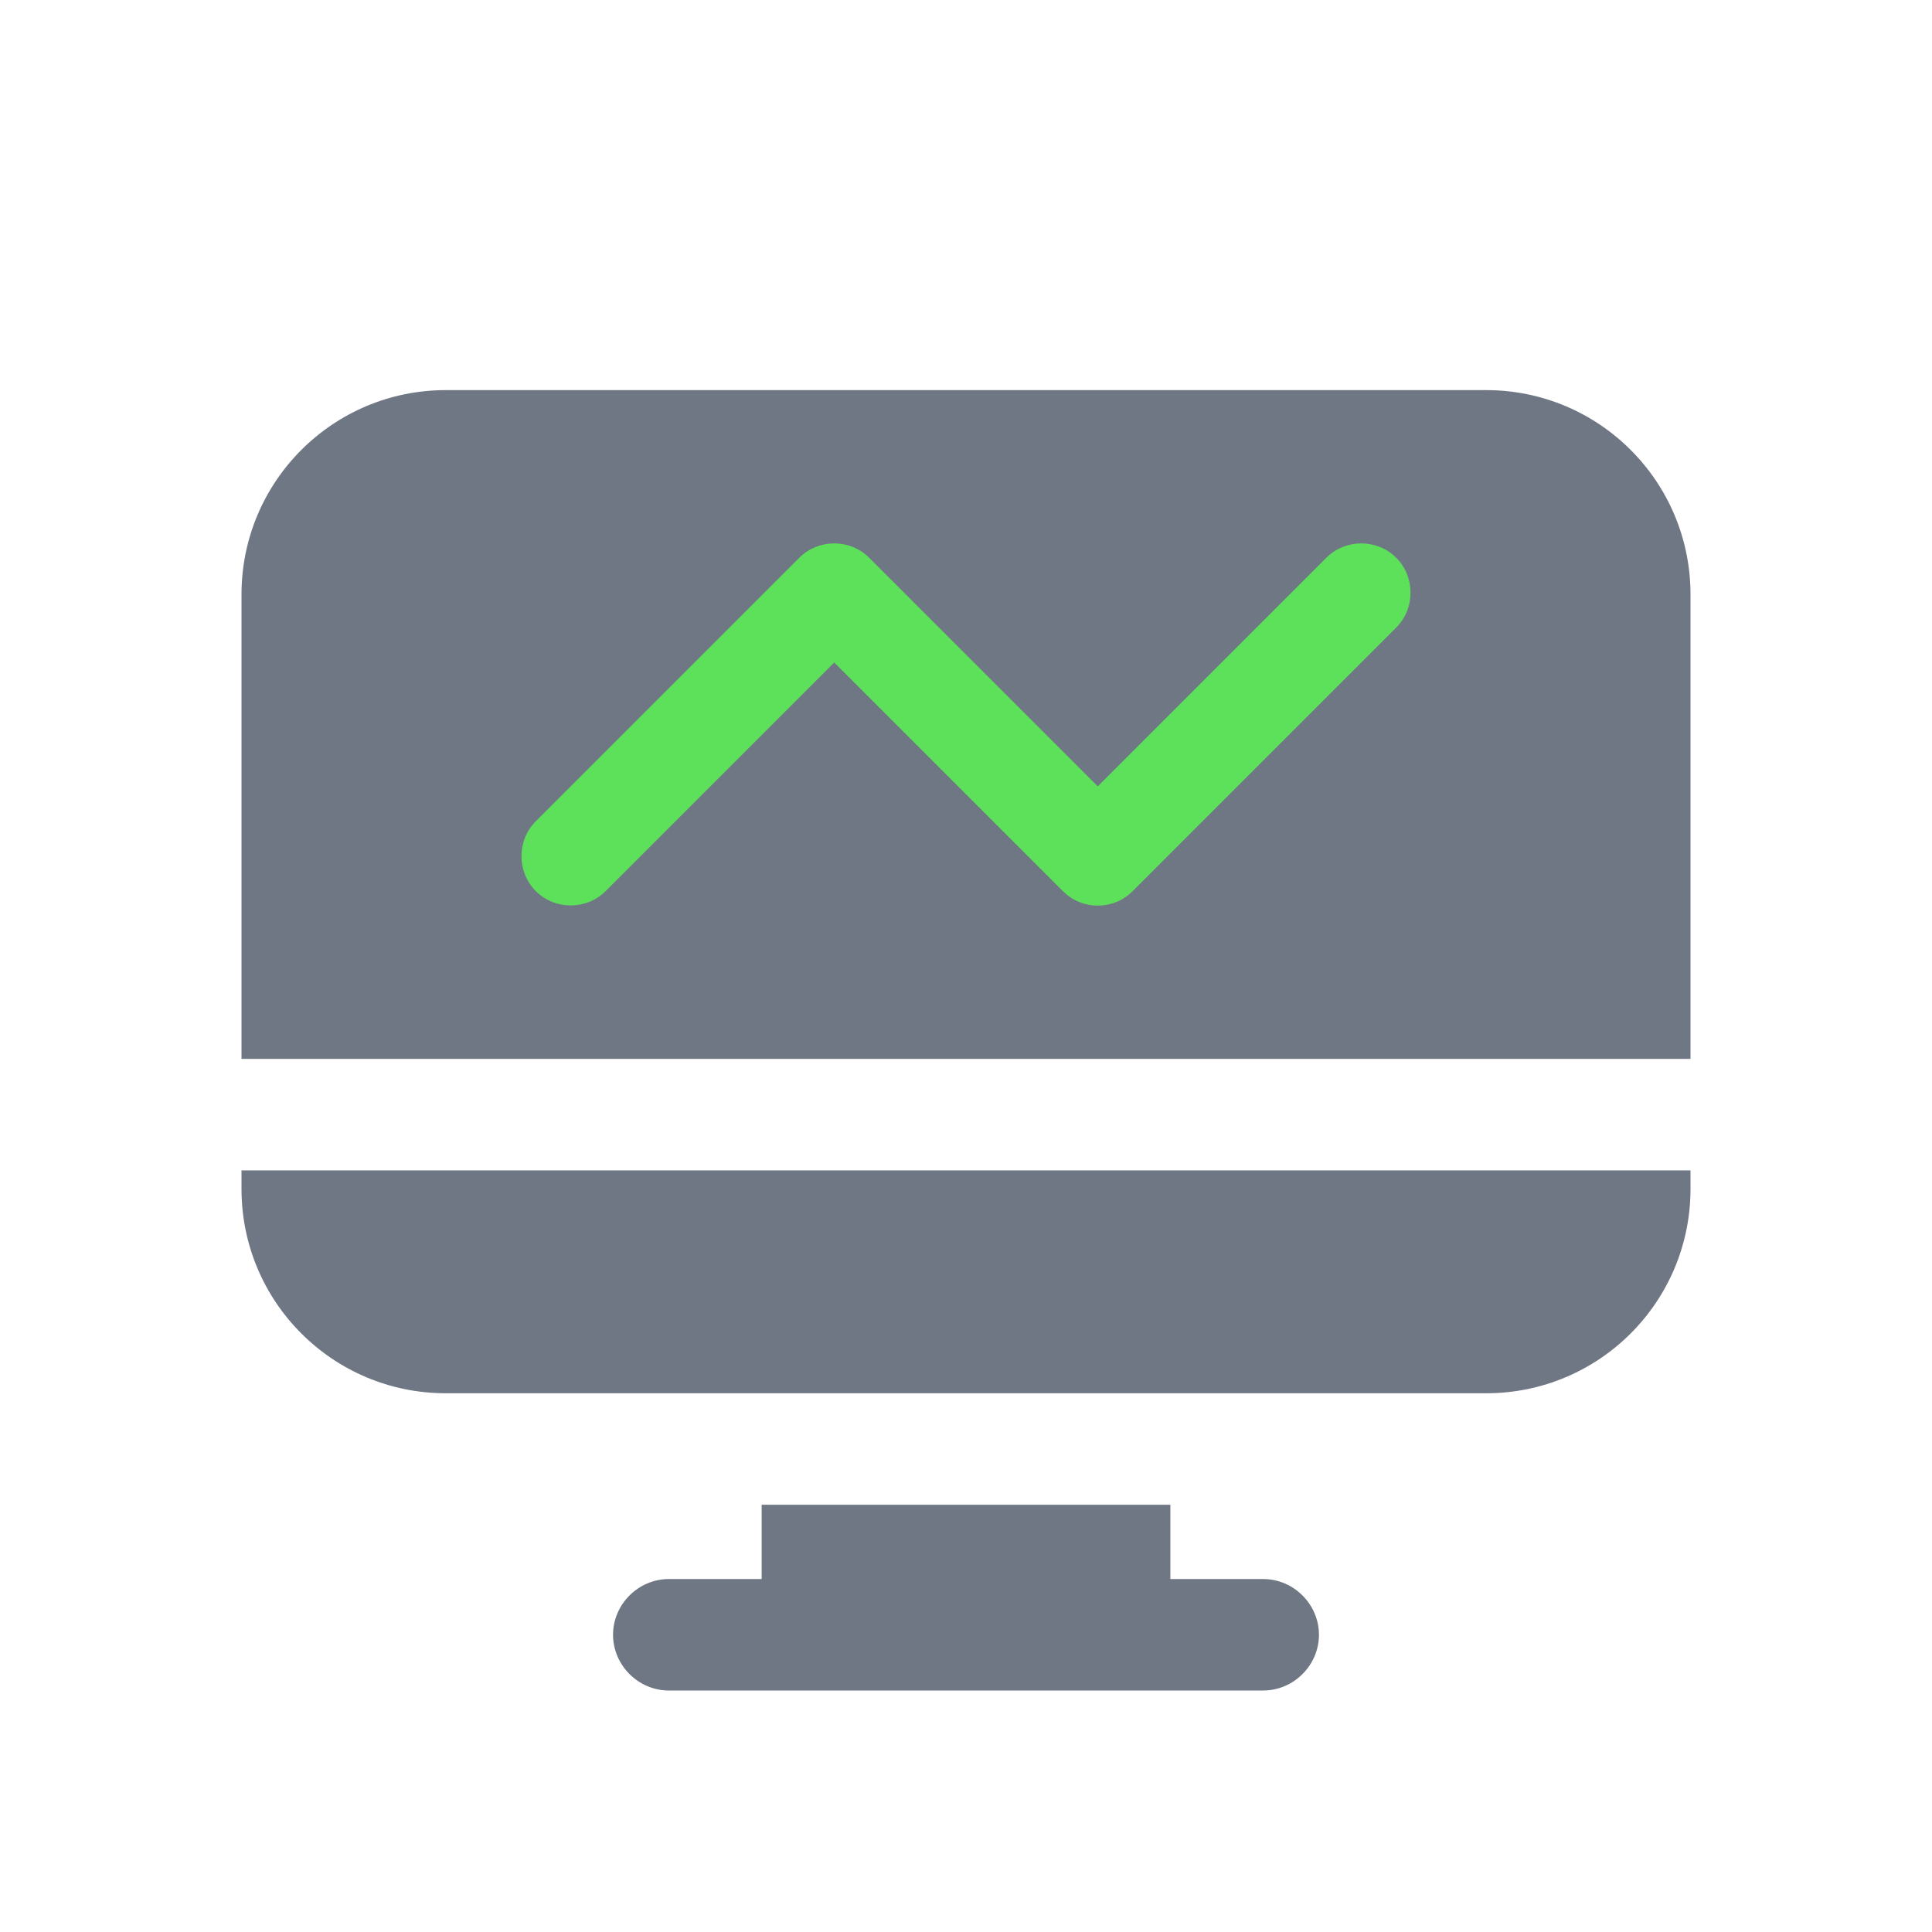
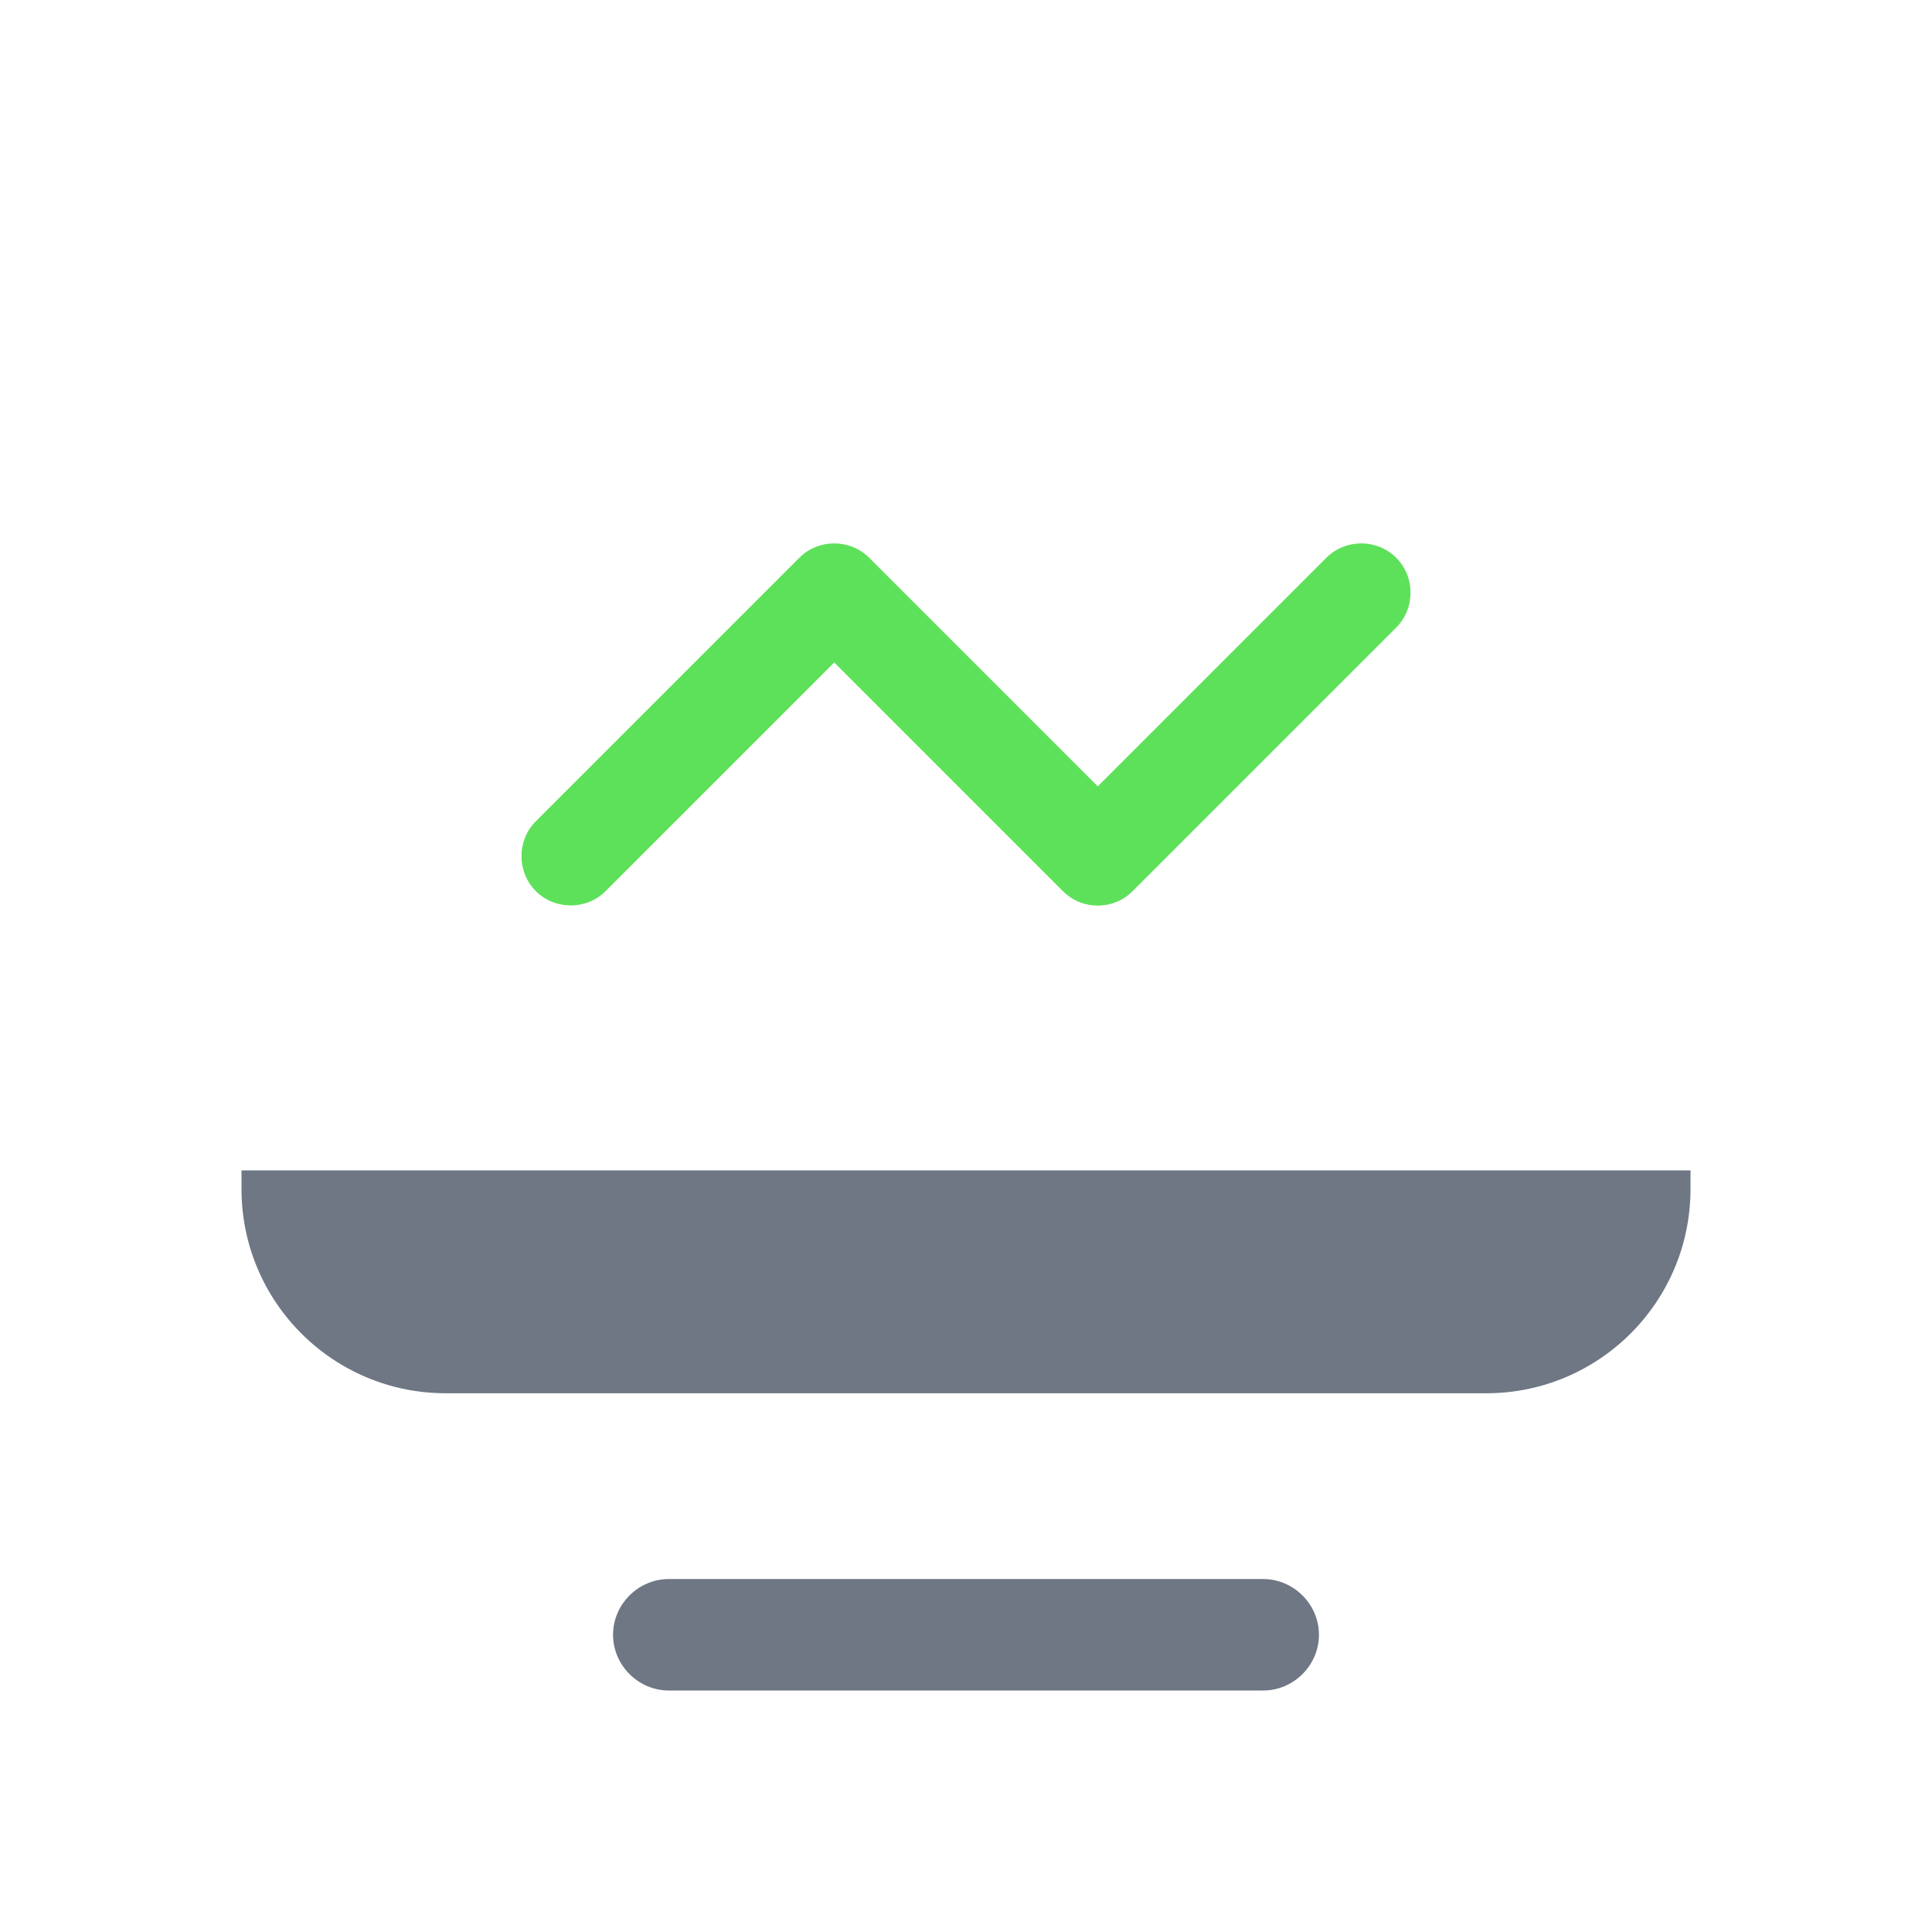
<svg xmlns="http://www.w3.org/2000/svg" width="80" height="80" viewBox="0 0 80 80" fill="none">
  <g clip-path="url(#clip0_682_328)">
-     <path d="M52.308 65.385H48.462V62.308H31.539V65.385H27.692C26.431 65.385 25.385 66.431 25.385 67.692C25.385 68.954 26.431 70 27.692 70H52.308C53.569 70 54.615 68.954 54.615 67.692C54.615 66.431 53.569 65.385 52.308 65.385Z" fill="#6E7783" />
-     <path d="M61.538 16.154H18.462C13.785 16.154 10 19.939 10 24.615V43.846H70V24.615C70 19.939 66.215 16.154 61.538 16.154Z" fill="#6E7783" />
+     <path d="M52.308 65.385H48.462V62.308V65.385H27.692C26.431 65.385 25.385 66.431 25.385 67.692C25.385 68.954 26.431 70 27.692 70H52.308C53.569 70 54.615 68.954 54.615 67.692C54.615 66.431 53.569 65.385 52.308 65.385Z" fill="#6E7783" />
    <path d="M10 49.231C10 53.908 13.785 57.692 18.462 57.692H61.538C66.215 57.692 70 53.908 70 49.231V48.462H10V49.231Z" fill="#6E7783" />
    <path d="M46.902 36.898L57.814 25.986C58.605 25.195 58.605 23.886 57.814 23.095C57.023 22.303 55.714 22.303 54.922 23.095L45.456 32.561L35.99 23.095C35.199 22.303 33.889 22.303 33.098 23.095L22.186 34.007C21.395 34.798 21.395 36.107 22.186 36.898C22.977 37.69 24.287 37.69 25.078 36.898L34.544 27.432L44.01 36.898C44.42 37.308 44.938 37.499 45.456 37.499C45.975 37.499 46.493 37.308 46.902 36.898Z" fill="#5EE15A" />
  </g>
  <defs>
    <clipPath id="clip0_682_328">
      <rect width="60" height="60" fill="white" transform="translate(10 10)" />
    </clipPath>
  </defs>
</svg>